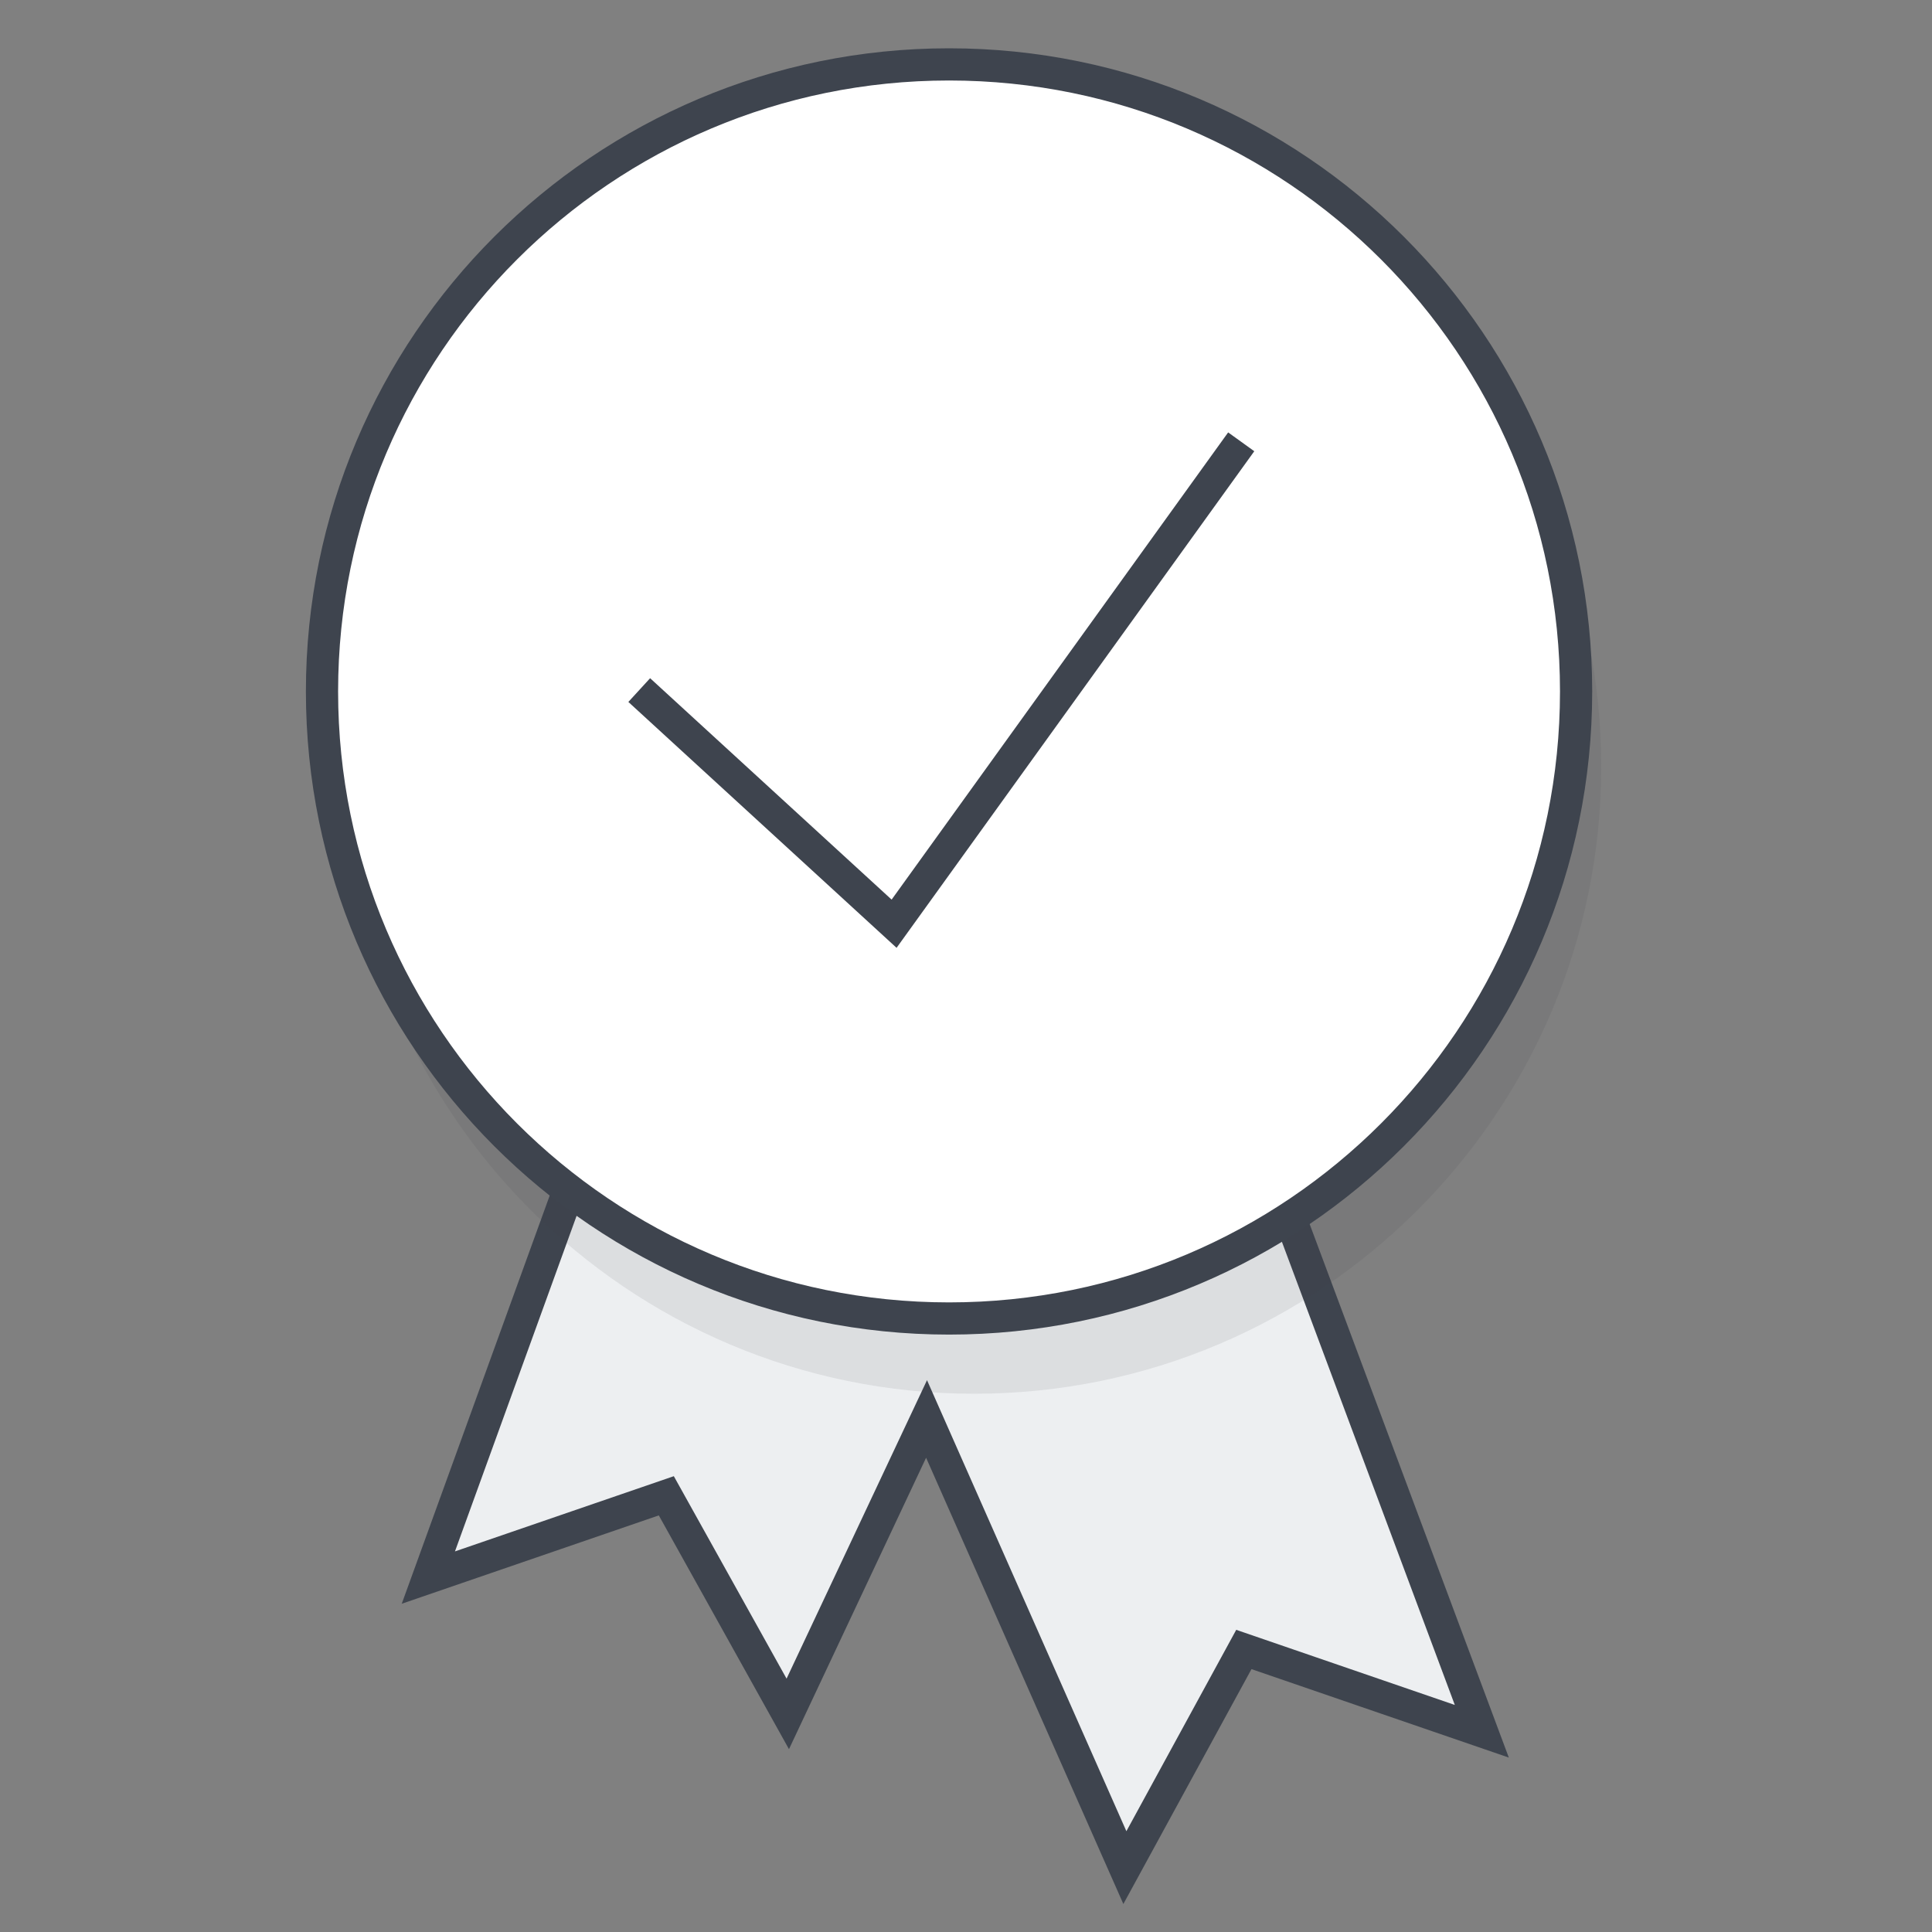
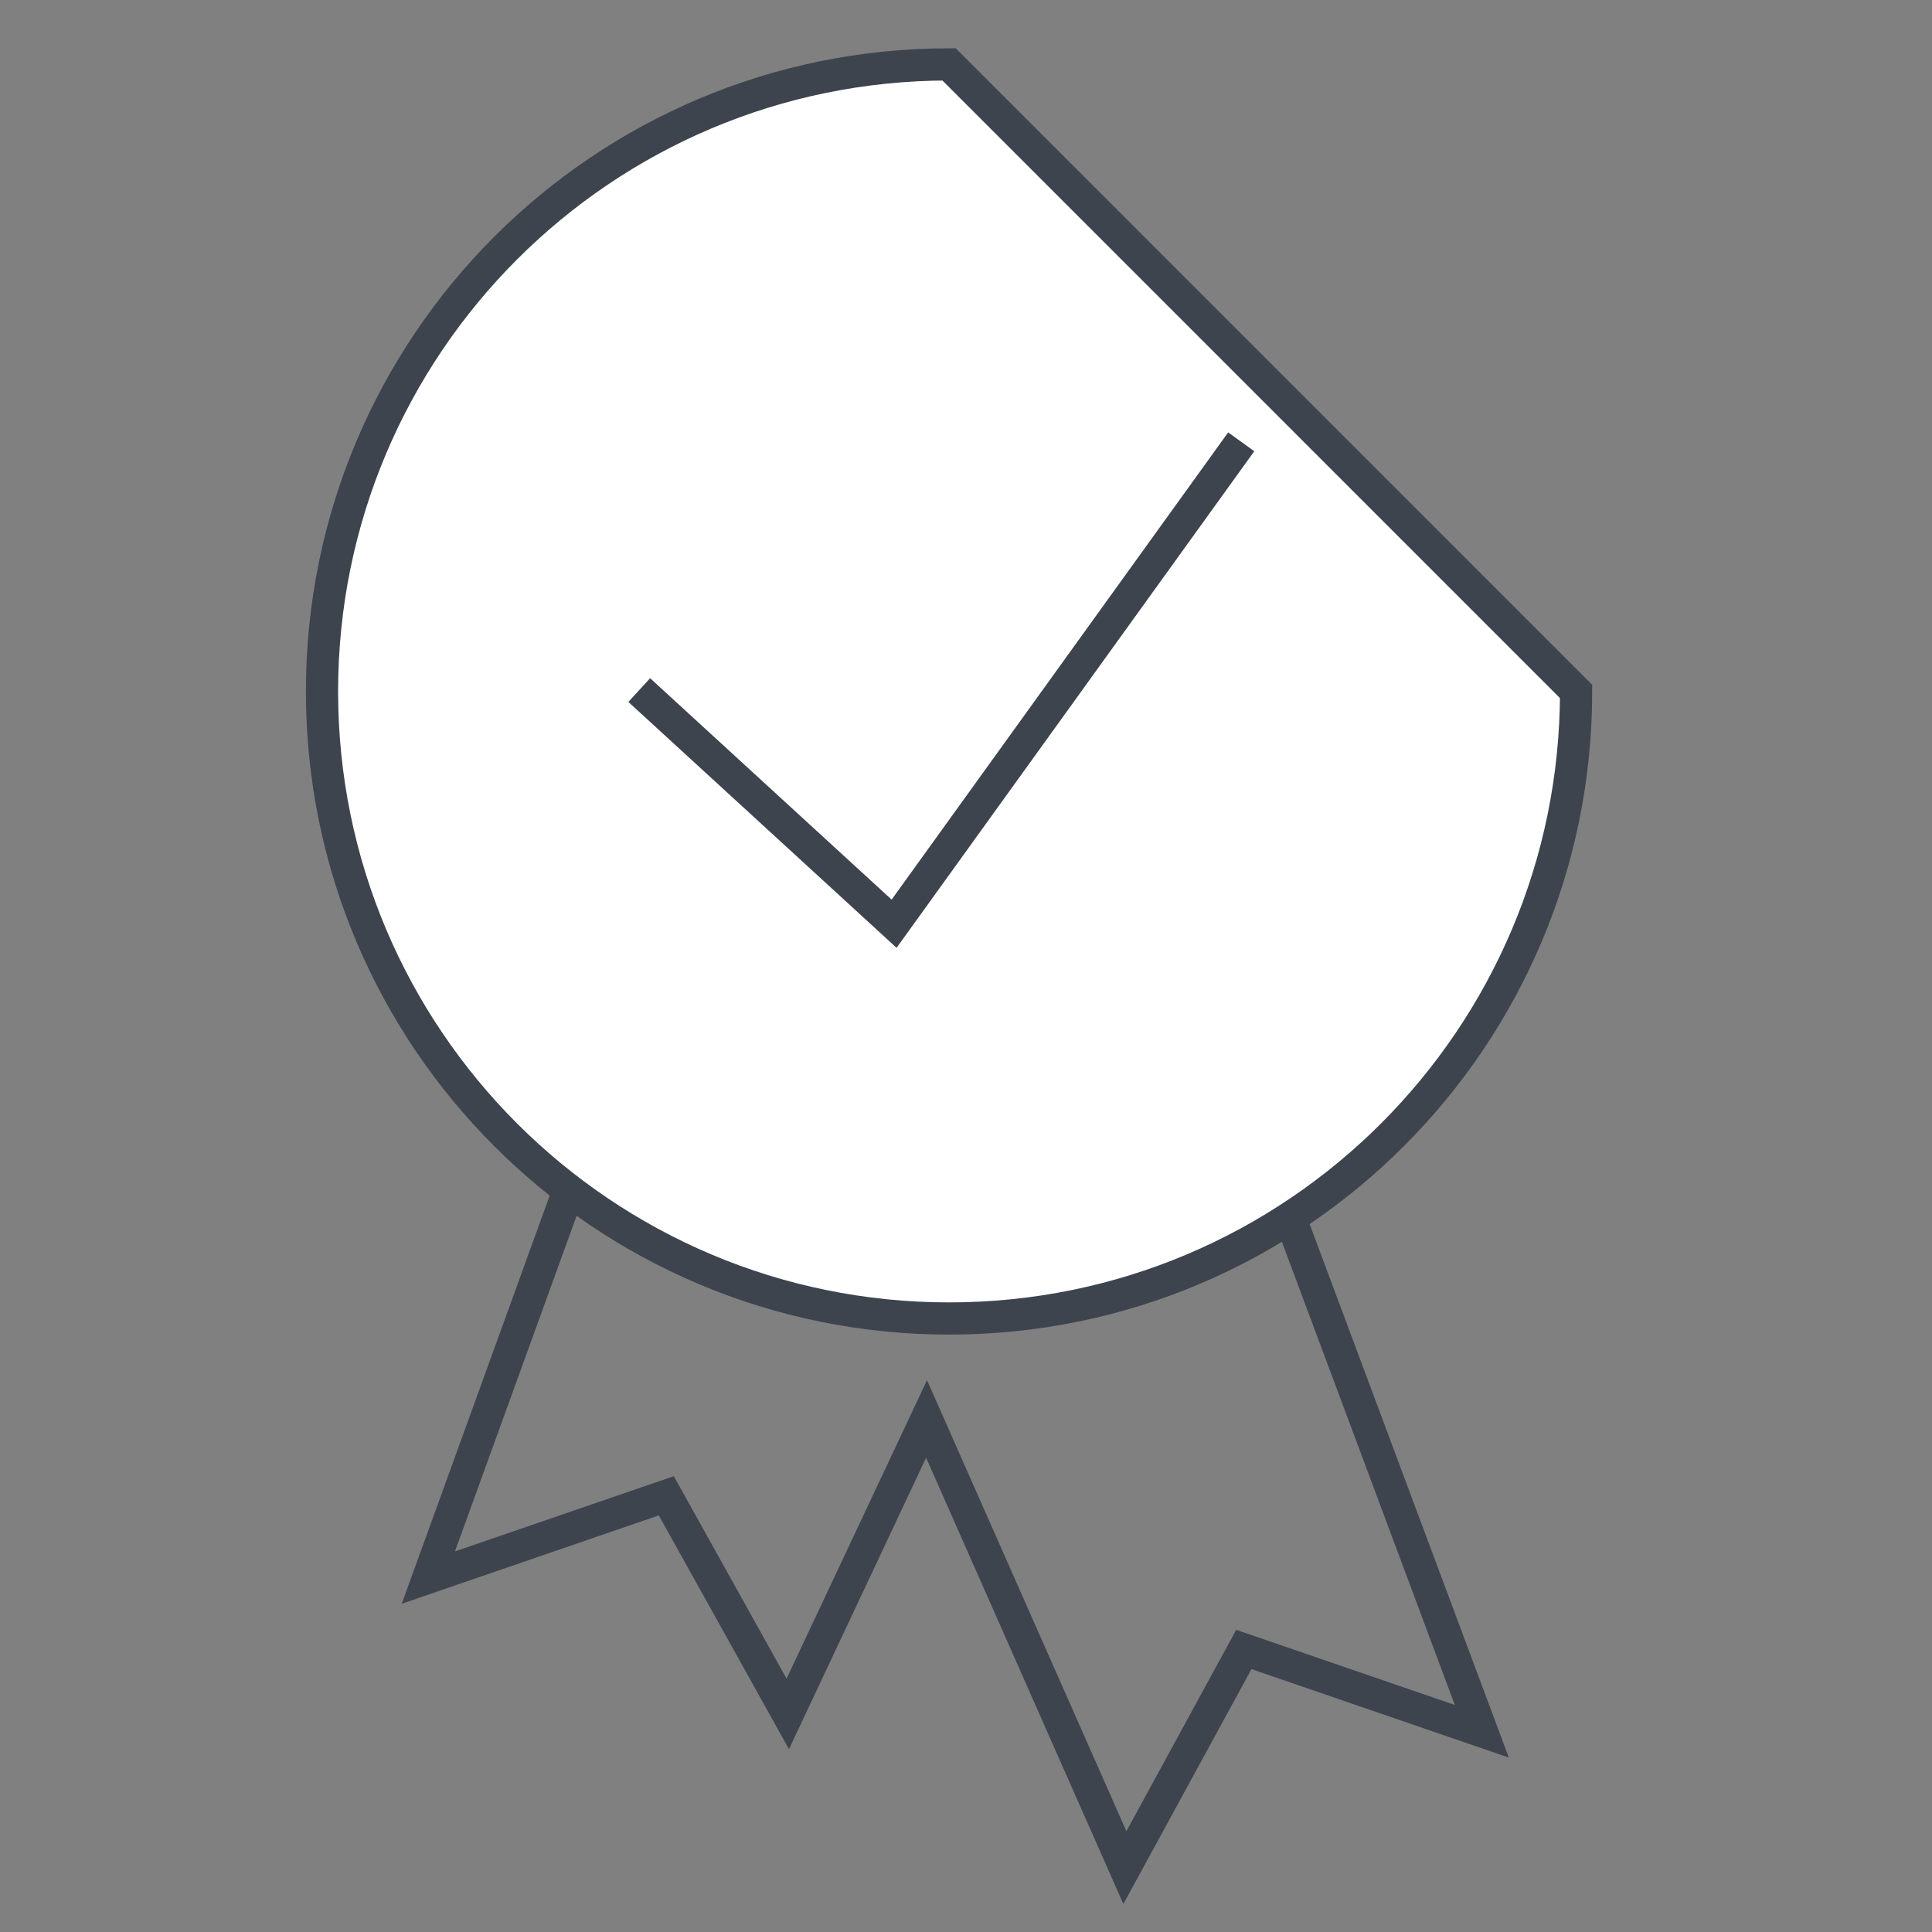
<svg xmlns="http://www.w3.org/2000/svg" width="60" height="60" fill="none">
  <rect width="100%" height="100%" fill="#808080" stroke="none" />
-   <path fill="#EDEFF1" d="m39.783 37.062 6.236 16.704-7.39-2.54L34.934 58l-6.159-13.933-4.31 9.16-3.772-6.774-7.39 2.54 4.464-12.316" />
  <path stroke="#3E444E" stroke-miterlimit="10" d="m39.783 37.062 6.236 16.704-7.39-2.54L34.934 58l-6.159-13.933-4.31 9.16-3.772-6.774-7.39 2.54 4.464-12.316" />
-   <path fill="#3E444E" fill-opacity=".1" d="M49.727 23.81c0 10.755-8.72 19.474-19.474 19.474-10.755 0-19.474-8.719-19.474-19.473 0-10.755 8.72-19.474 19.474-19.474 10.755 0 19.474 8.719 19.474 19.474Z" />
-   <path fill="#fff" stroke="#3E444E" d="M48.947 21.474c0 10.754-8.719 19.473-19.473 19.473C18.719 40.947 10 32.228 10 21.474 10 10.719 18.719 2 29.474 2c10.754 0 19.473 8.719 19.473 19.474Z" />
+   <path fill="#fff" stroke="#3E444E" d="M48.947 21.474c0 10.754-8.719 19.473-19.473 19.473C18.719 40.947 10 32.228 10 21.474 10 10.719 18.719 2 29.474 2Z" />
  <path stroke="#3E444E" d="m19.852 21.431 7.915 7.256 10.78-14.966" />
</svg>